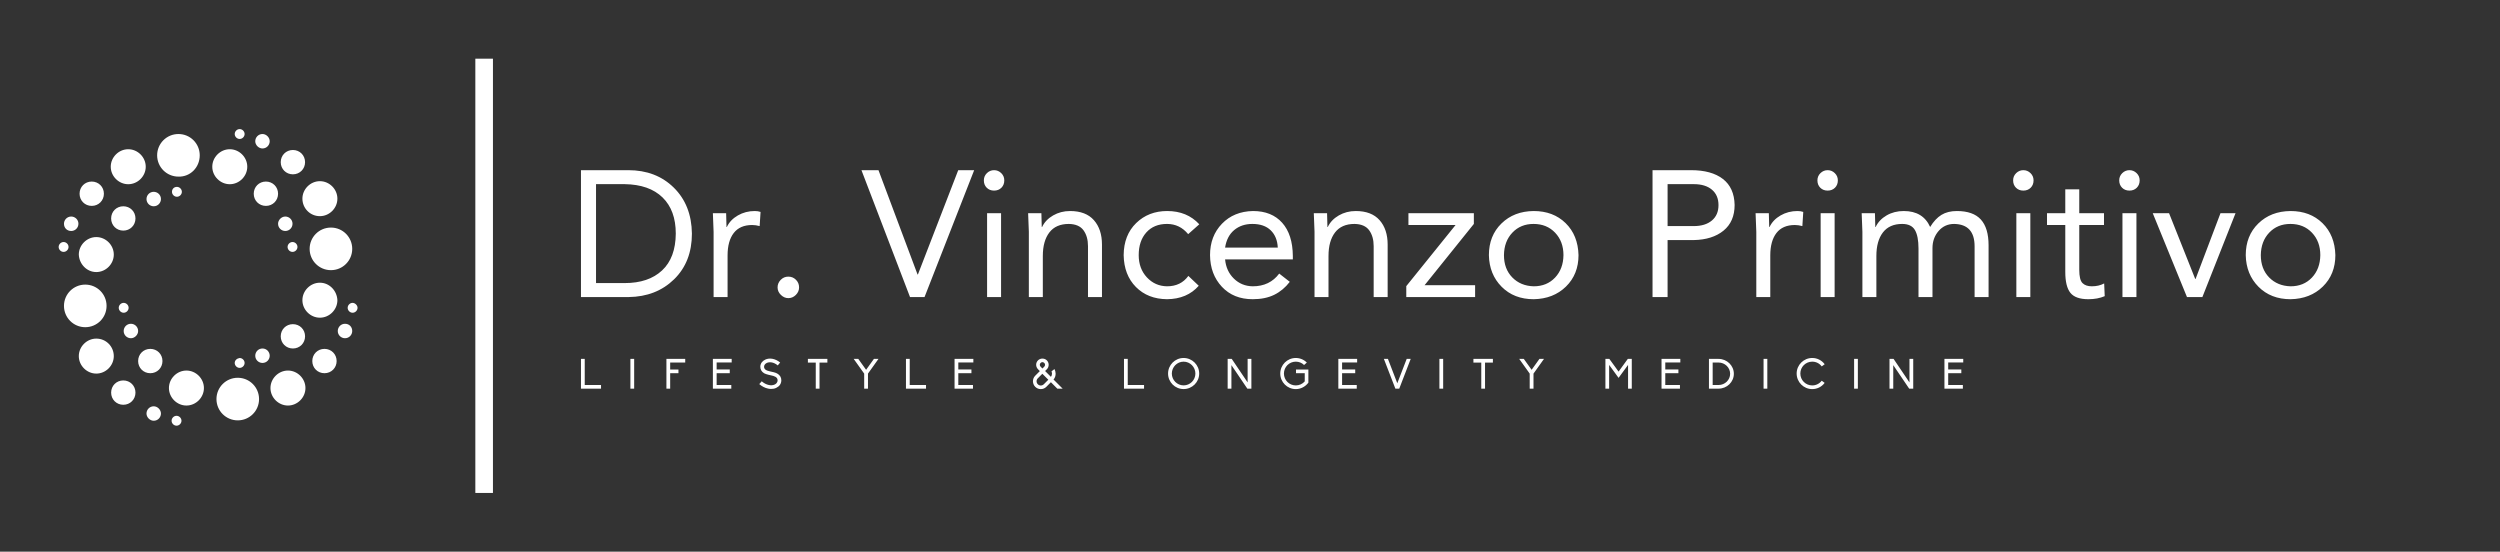
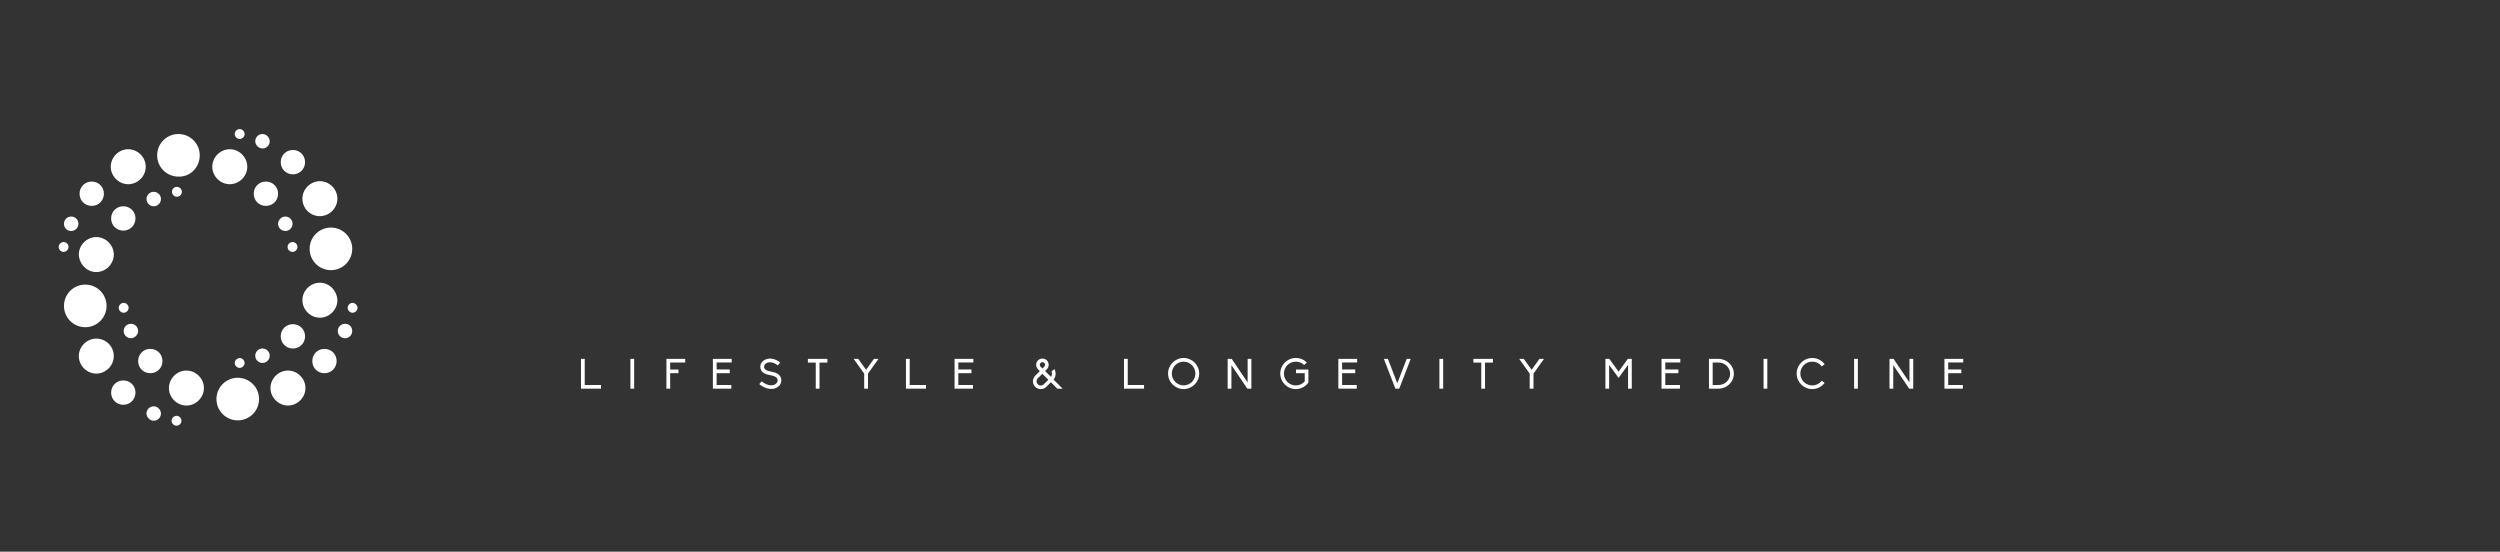
<svg xmlns="http://www.w3.org/2000/svg" version="1.1" width="3147.783" height="694.581" viewBox="0 0 3147.783 694.581">
  <rect x="0" y="0" width="3147.783" height="694.581" fill="#333333" stroke="none" />
  <g transform="scale(7.389) translate(10, 10)">
    <defs id="SvgjsDefs9049" />
    <g id="SvgjsG9050" transform="matrix(0.648,0,0,0.648,-7.263,4.867)" fill="#ffffff">
      <path d="M29.5,25.5c2.5,0,4.6-2.1,4.6-4.6s-2.1-4.6-4.6-4.6c-2.5,0-4.6,2.1-4.6,4.6S27,25.5,29.5,25.5z M27,58 c0,0.7,0.6,1.3,1.3,1.3c0.7,0,1.3-0.6,1.3-1.3s-0.6-1.3-1.3-1.3C27.6,56.7,27,57.3,27,58z M36.2,31.3c1.1,0,1.9-0.9,1.9-1.9 c0-1.1-0.9-1.9-1.9-1.9c-1.1,0-1.9,0.9-1.9,1.9C34.3,30.4,35.1,31.3,36.2,31.3z M21.1,48.6c2.5,0,4.6-2.1,4.6-4.6 c0-2.5-2.1-4.6-4.6-4.6s-4.6,2.1-4.6,4.6C16.6,46.5,18.6,48.6,21.1,48.6z M14.5,37.8c1.1,0,1.9-0.9,1.9-1.9c0-1.1-0.9-1.9-1.9-1.9 c-1.1,0-1.9,0.9-1.9,1.9C12.6,37,13.4,37.8,14.5,37.8z M13.8,42c0-0.7-0.6-1.3-1.3-1.3c-0.7,0-1.3,0.6-1.3,1.3s0.6,1.3,1.3,1.3 C13.2,43.3,13.8,42.7,13.8,42z M19.9,31.2c1.8,0,3.2-1.4,3.2-3.2s-1.4-3.2-3.2-3.2c-1.8,0-3.2,1.4-3.2,3.2S18.1,31.2,19.9,31.2z M58.8,13.6c0.7,0,1.3-0.6,1.3-1.3c0-0.7-0.6-1.3-1.3-1.3c-0.7,0-1.3,0.6-1.3,1.3C57.5,13,58.1,13.6,58.8,13.6z M23.8,57.5 c0-3.1-2.5-5.6-5.6-5.6c-3.1,0-5.6,2.5-5.6,5.6s2.5,5.6,5.6,5.6C21.3,63.1,23.8,60.6,23.8,57.5z M79.9,33.9c2.5,0,4.6-2.1,4.6-4.6 s-2.1-4.6-4.6-4.6s-4.6,2.1-4.6,4.6S77.3,33.9,79.9,33.9z M69.6,65.5c0,1.8,1.4,3.2,3.2,3.2c1.8,0,3.2-1.4,3.2-3.2s-1.4-3.2-3.2-3.2 C71,62.3,69.6,63.7,69.6,65.5z M72.8,22.9c1.8,0,3.2-1.4,3.2-3.2c0-1.8-1.4-3.2-3.2-3.2c-1.8,0-3.2,1.4-3.2,3.2 C69.6,21.5,71,22.9,72.8,22.9z M65.7,31.2c1.8,0,3.2-1.4,3.2-3.2s-1.4-3.2-3.2-3.2c-1.8,0-3.2,1.4-3.2,3.2S63.9,31.2,65.7,31.2z M77.2,42.5c0,3.1,2.5,5.6,5.6,5.6c3.1,0,5.6-2.5,5.6-5.6s-2.5-5.6-5.6-5.6C79.7,36.9,77.2,39.4,77.2,42.5z M74,42 c0-0.7-0.6-1.3-1.3-1.3c-0.7,0-1.3,0.6-1.3,1.3s0.6,1.3,1.3,1.3C73.4,43.3,74,42.7,74,42z M64.8,16.1c1.1,0,1.9-0.9,1.9-1.9 s-0.9-1.9-1.9-1.9c-1.1,0-1.9,0.9-1.9,1.9S63.8,16.1,64.8,16.1z M70.8,37.8c1.1,0,1.9-0.9,1.9-1.9c0-1.1-0.9-1.9-1.9-1.9 s-1.9,0.9-1.9,1.9C68.9,37,69.8,37.8,70.8,37.8z M31.4,34.5c0-1.8-1.4-3.2-3.2-3.2c-1.8,0-3.2,1.4-3.2,3.2s1.4,3.2,3.2,3.2 C30,37.7,31.4,36.3,31.4,34.5z M64.8,68.7c-1.1,0-1.9,0.9-1.9,1.9c0,1.1,0.9,1.9,1.9,1.9c1.1,0,1.9-0.9,1.9-1.9 C66.7,69.6,65.9,68.7,64.8,68.7z M58.3,76.4c-3.1,0-5.6,2.5-5.6,5.6s2.5,5.6,5.6,5.6c3.1,0,5.6-2.5,5.6-5.6S61.4,76.4,58.3,76.4z M71.5,74.5c-2.5,0-4.6,2.1-4.6,4.6s2.1,4.6,4.6,4.6c2.5,0,4.6-2.1,4.6-4.6S74,74.5,71.5,74.5z M57.5,72.5c0,0.7,0.6,1.3,1.3,1.3 c0.7,0,1.3-0.6,1.3-1.3c0-0.7-0.6-1.3-1.3-1.3C58.1,71.3,57.5,71.8,57.5,72.5z M88.5,56.7c-0.7,0-1.3,0.6-1.3,1.3s0.6,1.3,1.3,1.3 c0.7,0,1.3-0.6,1.3-1.3S89.1,56.7,88.5,56.7z M86.5,62.2c-1.1,0-1.9,0.9-1.9,1.9c0,1.1,0.9,1.9,1.9,1.9c1.1,0,1.9-0.9,1.9-1.9 C88.4,63,87.6,62.2,86.5,62.2z M56.2,25.5c2.5,0,4.6-2.1,4.6-4.6s-2.1-4.6-4.6-4.6s-4.6,2.1-4.6,4.6S53.7,25.5,56.2,25.5z M79.9,51.4c-2.5,0-4.6,2.1-4.6,4.6c0,2.5,2.1,4.6,4.6,4.6s4.6-2.1,4.6-4.6C84.4,53.5,82.4,51.4,79.9,51.4z M21.1,66.1 c-2.5,0-4.6,2.1-4.6,4.6s2.1,4.6,4.6,4.6s4.6-2.1,4.6-4.6S23.7,66.1,21.1,66.1z M81.1,68.8c-1.8,0-3.2,1.4-3.2,3.2s1.4,3.2,3.2,3.2 c1.8,0,3.2-1.4,3.2-3.2S82.9,68.8,81.1,68.8z M30.2,62.2c-1.1,0-1.9,0.9-1.9,1.9c0,1.1,0.9,1.9,1.9,1.9s1.9-0.9,1.9-1.9 C32.1,63,31.2,62.2,30.2,62.2z M35.3,68.8c-1.8,0-3.2,1.4-3.2,3.2s1.4,3.2,3.2,3.2c1.8,0,3.2-1.4,3.2-3.2S37.1,68.8,35.3,68.8z M36.2,83.9c-1.1,0-1.9,0.9-1.9,1.9s0.9,1.9,1.9,1.9c1.1,0,1.9-0.9,1.9-1.9S37.2,83.9,36.2,83.9z M28.2,77.1c-1.8,0-3.2,1.4-3.2,3.2 c0,1.8,1.4,3.2,3.2,3.2c1.8,0,3.2-1.4,3.2-3.2C31.4,78.5,30,77.1,28.2,77.1z M41,27.5c0,0.7,0.6,1.3,1.3,1.3c0.7,0,1.3-0.6,1.3-1.3 c0-0.7-0.6-1.3-1.3-1.3C41.5,26.2,41,26.8,41,27.5z M48.3,17.9c0-3.1-2.5-5.6-5.6-5.6c-3.1,0-5.6,2.5-5.6,5.6s2.5,5.6,5.6,5.6 C45.8,23.6,48.3,21.1,48.3,17.9z M42.2,86.4c-0.7,0-1.3,0.6-1.3,1.3c0,0.7,0.6,1.3,1.3,1.3c0.7,0,1.3-0.6,1.3-1.3 C43.5,87,42.9,86.4,42.2,86.4z M44.8,74.5c-2.5,0-4.6,2.1-4.6,4.6s2.1,4.6,4.6,4.6s4.6-2.1,4.6-4.6S47.3,74.5,44.8,74.5z" />
    </g>
    <g id="SvgjsG9051" transform="matrix(1,0,0,1,405,0)" fill="#ffffff">
-       <rect y="0" height="1" width="1" opacity="0" />
-       <rect y="0" x="-334" width="3" height="74" />
-     </g>
+       </g>
    <g id="SvgjsG9052" transform="matrix(1.527,0,0,1.527,86.709,10.08)" fill="#ffffff">
-       <path d="M6.78 5.84 q3.1 0 5.08 1.95 t2.02 5.13 q0 3.16 -1.99 5.1 t-5.07 1.98 l-5.32 0 l0 -14.16 l5.28 0 z M6.38 18.44 q2.66 0 4.17 -1.41 t1.53 -4.11 q0 -2.6 -1.48 -4.04 t-4.22 -1.48 l-3.2 0 l0 11.04 l3.2 0 z M20.9 10.4 q0.36 0 0.64 0.1 l-0.1 1.58 q-0.44 -0.12 -0.84 -0.12 q-1.36 0 -2.05 0.89 t-0.69 2.51 l0 4.64 l-1.56 0 l0 -7.28 q0 -0.28 -0.08 -2.08 l1.48 0 q0.04 1.4 0.04 1.54 l0.04 0 q0.38 -0.8 1.23 -1.29 t1.89 -0.49 z M25.84 18.92 q0 0.48 -0.36 0.84 t-0.84 0.36 q-0.46 0 -0.83 -0.36 t-0.37 -0.84 t0.35 -0.84 t0.85 -0.36 t0.85 0.35 t0.35 0.85 z M34.7 5.84 l4.36 11.64 l0.04 0 l4.5 -11.64 l1.78 0 l-5.54 14.16 l-1.62 0 l-5.42 -14.16 l1.9 0 z M47.6 5.84 q0.46 0 0.8 0.33 t0.34 0.81 q0 0.5 -0.32 0.82 t-0.82 0.32 t-0.82 -0.32 t-0.32 -0.82 q0 -0.48 0.34 -0.81 t0.8 -0.33 z M48.38 10.64 l0 9.36 l-1.56 0 l0 -9.36 l1.56 0 z M56.08 10.4 q1.76 0 2.66 1.02 t0.9 2.72 l0 5.86 l-1.56 0 l0 -5.68 q0 -1.08 -0.5 -1.77 t-1.64 -0.71 q-1.44 0 -2.17 0.95 t-0.73 2.63 l0 4.58 l-1.56 0 l0 -7.28 q0 -0.1 -0.08 -2.08 l1.48 0 q0.04 1.4 0.04 1.54 l0.04 0 q0.38 -0.8 1.23 -1.29 t1.89 -0.49 z M66.92 10.4 q2.22 0 3.58 1.48 l-1.24 1.1 q-0.94 -1.14 -2.36 -1.14 q-1.46 0 -2.31 0.95 t-0.85 2.53 q0 1.5 0.91 2.48 t2.25 1 q1.54 0 2.38 -1.16 l1.16 1.1 q-1.3 1.48 -3.54 1.5 q-2.14 -0.02 -3.47 -1.36 t-1.37 -3.56 q0.02 -2.24 1.4 -3.58 t3.46 -1.34 z M76.5 10.4 q2.08 0 3.25 1.31 t1.19 3.71 l0 0.38 l-7.56 0 q0.12 1.3 0.98 2.14 t2.1 0.86 q1.9 0 2.96 -1.42 l1.18 0.92 q-0.74 0.96 -1.74 1.45 t-2.4 0.49 q-2.14 0 -3.44 -1.39 t-1.32 -3.53 q0 -2.12 1.33 -3.5 t3.47 -1.42 z M79.26 14.48 q-0.06 -1.22 -0.79 -1.93 t-2.05 -0.71 q-1.2 0 -2.02 0.68 t-1.02 1.96 l5.88 0 z M87.96 10.4 q1.76 0 2.66 1.02 t0.9 2.72 l0 5.86 l-1.56 0 l0 -5.68 q0 -1.08 -0.5 -1.77 t-1.64 -0.71 q-1.44 0 -2.17 0.95 t-0.73 2.63 l0 4.58 l-1.56 0 l0 -7.28 q0 -0.1 -0.08 -2.08 l1.48 0 q0.04 1.4 0.04 1.54 l0.04 0 q0.38 -0.8 1.23 -1.29 t1.89 -0.49 z M101.14 10.64 l0 1.2 l-5.5 6.84 l5.64 0 l0 1.32 l-7.68 0 l0 -1.22 l5.5 -6.82 l-5.26 0 l0 -1.32 l7.3 0 z M107.82 10.4 q2.18 0 3.56 1.35 t1.44 3.57 q0 2.14 -1.4 3.51 t-3.6 1.41 q-2.2 0 -3.58 -1.39 t-1.42 -3.53 q0 -2.16 1.4 -3.53 t3.6 -1.39 z M104.5 15.32 q0 1.54 0.93 2.49 t2.39 0.99 q1.46 0 2.38 -0.97 t0.94 -2.51 q0 -1.52 -0.93 -2.5 t-2.41 -0.98 q-1.44 0 -2.36 0.97 t-0.94 2.51 z M125.38 5.84 q2.28 0 3.55 0.98 t1.31 2.9 q0 1.86 -1.24 2.87 t-3.32 1.05 l-2.92 0 l0 6.36 l-1.68 0 l0 -14.16 l4.3 0 z M125.68 12.08 q1.28 0 2.02 -0.62 t0.74 -1.72 t-0.73 -1.72 t-2.03 -0.62 l-2.92 0 l0 4.68 l2.92 0 z M137.26 10.4 q0.36 0 0.64 0.1 l-0.1 1.58 q-0.44 -0.12 -0.84 -0.12 q-1.36 0 -2.05 0.89 t-0.69 2.51 l0 4.64 l-1.56 0 l0 -7.28 q0 -0.28 -0.08 -2.08 l1.48 0 q0.04 1.4 0.04 1.54 l0.04 0 q0.38 -0.8 1.23 -1.29 t1.89 -0.49 z M140.62 5.84 q0.46 0 0.8 0.33 t0.34 0.81 q0 0.5 -0.32 0.82 t-0.82 0.32 t-0.82 -0.32 t-0.32 -0.82 q0 -0.48 0.34 -0.81 t0.8 -0.33 z M141.4 10.64 l0 9.36 l-1.56 0 l0 -9.36 l1.56 0 z M149.12 10.4 q2.14 0 2.94 1.78 q0.56 -0.92 1.26 -1.35 t1.72 -0.43 q1.82 0 2.68 0.95 t0.86 2.87 l0 5.78 l-1.56 0 l0 -5.66 q0 -2.46 -2.28 -2.5 q-1.06 0 -1.74 0.79 t-0.68 1.91 l0 5.46 l-1.56 0 l0 -5.42 q0 -1.38 -0.4 -2.06 t-1.42 -0.68 q-1.42 0 -2.15 0.95 t-0.73 2.63 l0 4.58 l-1.56 0 l0 -7.28 q-0.02 -0.7 -0.08 -2.08 l1.48 0 q0.04 1.38 0.04 1.54 l0.04 0 q0.38 -0.8 1.22 -1.29 t1.92 -0.49 z M162.46 5.84 q0.46 0 0.8 0.33 t0.34 0.81 q0 0.5 -0.32 0.82 t-0.82 0.32 t-0.82 -0.32 t-0.32 -0.82 q0 -0.48 0.34 -0.81 t0.8 -0.33 z M163.24 10.64 l0 9.36 l-1.56 0 l0 -9.36 l1.56 0 z M168.7 7.98 l0 2.66 l2.76 0 l0 1.32 l-2.76 0 l0 5 q0 1.12 0.36 1.48 t1.04 0.36 q0.78 0 1.38 -0.32 l0.06 1.42 q-0.8 0.34 -1.82 0.34 q-1.44 0 -2.01 -0.71 t-0.57 -2.33 l0 -5.24 l-2.04 0 l0 -1.32 l2.04 0 l0 -2.66 l1.56 0 z M174.3 5.84 q0.46 0 0.8 0.33 t0.34 0.81 q0 0.5 -0.32 0.82 t-0.82 0.32 t-0.82 -0.32 t-0.32 -0.82 q0 -0.48 0.34 -0.81 t0.8 -0.33 z M175.08 10.64 l0 9.36 l-1.56 0 l0 -9.36 l1.56 0 z M178.72 10.64 l2.92 7.34 l0.04 0 l2.78 -7.34 l1.68 0 l-3.7 9.36 l-1.72 0 l-3.82 -9.36 l1.82 0 z M192.28 10.4 q2.18 0 3.56 1.35 t1.44 3.57 q0 2.14 -1.4 3.51 t-3.6 1.41 q-2.2 0 -3.58 -1.39 t-1.42 -3.53 q0 -2.16 1.4 -3.53 t3.6 -1.39 z M188.96 15.32 q0 1.54 0.93 2.49 t2.39 0.99 q1.46 0 2.38 -0.97 t0.94 -2.51 q0 -1.52 -0.93 -2.5 t-2.41 -0.98 q-1.44 0 -2.36 0.97 t-0.94 2.51 z" />
-     </g>
+       </g>
    <g id="SvgjsG9053" transform="matrix(0.356,0,0,0.356,88.466,49.107)" fill="#ffffff">
      <path d="M1.5 20 l0 -14.24 l1.8 0 l0 12.5 l7.8 0 l0 1.74 l-9.6 0 z M25.16 20 l0 -14.24 l1.8 0 l0 14.24 l-1.8 0 z M42.4 20 l0 -14.24 l9 0 l0 1.74 l-7.2 0 l0 3.34 l3.96 0 l0 1.76 l-3.96 0 l0 7.4 l-1.8 0 z M64.64 20 l0 -14.24 l9 0 l0 1.72 l-7.2 0 l0 3.34 l6.28 0 l0 1.78 l-6.28 0 l0 5.64 l7.02 0 l0 1.76 l-8.82 0 z M92.52 20.14 c-0.48 0 -0.96 -0.06 -1.44 -0.16 c-1.48 -0.3 -2.94 -1.04 -4.24 -2.16 l1.18 -1.34 c1.06 0.92 2.24 1.54 3.42 1.78 c1 0.22 1.98 0.14 2.76 -0.22 c0.52 -0.24 1.42 -0.84 1.42 -2.06 c0 -1.5 -1.6 -2.04 -3.16 -2.34 c-0.14 -0.02 -2.38 -0.48 -3.28 -1 c-1.2 -0.72 -1.84 -1.8 -1.84 -3.12 c0 -0.74 0.24 -1.44 0.66 -2.06 c0.42 -0.56 1 -1.02 1.68 -1.34 c1 -0.48 2.18 -0.62 3.38 -0.42 c1.3 0.22 2.62 0.84 3.78 1.8 l-1.14 1.38 c-2.06 -1.7 -4.06 -1.74 -5.26 -1.18 c-0.82 0.38 -1.3 1.08 -1.3 1.8 c0 1.36 1.16 1.88 3 2.28 c0.76 0.18 2.34 0.44 3.28 0.98 c1.3 0.72 1.98 1.84 1.98 3.22 c0 0.82 -0.22 1.58 -0.68 2.24 c-0.42 0.6 -1.06 1.06 -1.78 1.42 c-0.76 0.38 -1.54 0.5 -2.42 0.5 z M113.88 20 l0 -12.48 l-3.76 0 l0 -1.76 l9.32 0 l0 1.76 l-3.76 0 l0 12.48 l-1.8 0 z M137.06 20 l0 -7.2 l-5.02 -7.04 l2.2 0 l3.74 5.22 l3.74 -5.22 l2.18 0 l-5.02 7.04 l0 7.2 l-1.82 0 z M157.06 20 l0 -14.24 l1.8 0 l0 12.5 l7.8 0 l0 1.74 l-9.6 0 z M180.32 20 l0 -14.24 l9 0 l0 1.72 l-7.2 0 l0 3.34 l6.28 0 l0 1.78 l-6.28 0 l0 5.64 l7.02 0 l0 1.76 l-8.82 0 z M227.7 15.64 l4.36 4.36 l-2.56 0 l-3.06 -3.08 l-2.18 2.2 c-0.7 0.72 -1.64 1.1 -2.66 1.1 c-1 0 -1.94 -0.38 -2.66 -1.1 c-1.46 -1.46 -1.46 -3.86 0 -5.32 l2.2 -2.2 l-0.88 -0.9 c-1.18 -1.22 -1.16 -3.08 0 -4.24 c1.14 -1.14 3.1 -1.14 4.24 0 c1.16 1.18 1.16 3.08 0 4.26 l-0.84 0.84 l2.78 2.78 c0.36 -0.46 0.52 -0.98 0.52 -1.54 c-0.02 -0.38 -0.1 -0.74 -0.24 -1.08 l1.42 -1.1 c0.34 0.66 0.54 1.38 0.56 2.18 l0 0.02 c0 1.04 -0.32 2.04 -1 2.82 z M221.12 8.58 c0 0.34 0.14 0.66 0.44 0.96 l0.82 0.82 l0.88 -0.88 c0.5 -0.5 0.5 -1.28 0 -1.78 c-0.52 -0.52 -1.26 -0.52 -1.76 0 c-0.24 0.24 -0.38 0.56 -0.38 0.88 z M223.04 17.9 l2.16 -2.16 l-2.86 -2.86 l-2.2 2.2 c-0.76 0.78 -0.74 2.04 0.04 2.82 c0.38 0.38 0.88 0.6 1.42 0.6 s1.06 -0.22 1.44 -0.6 z M261.42 20 l0 -14.24 l1.8 0 l0 12.5 l7.8 0 l0 1.74 l-9.6 0 z M289.96 5.32 c4.1 0 7.46 3.34 7.46 7.46 c0 4.1 -3.36 7.42 -7.46 7.42 s-7.44 -3.32 -7.44 -7.42 c0 -4.12 3.34 -7.46 7.44 -7.46 z M289.96 18.44 c3.12 0 5.64 -2.56 5.64 -5.66 c0 -3.12 -2.52 -5.7 -5.64 -5.7 s-5.64 2.58 -5.64 5.7 c0 3.1 2.52 5.66 5.64 5.66 z M320.46 20 l-7.62 -11.26 l0 11.26 l-1.8 0 l0 -14.24 l1.96 0 l7.6 11.26 l0 -11.26 l1.8 0 l0 14.24 l-1.94 0 z M343.76 10.84 l5.92 0 l0 6.3 c-1.42 1.9 -3.66 3.08 -6.02 3.08 c-4.1 0 -7.44 -3.34 -7.44 -7.46 c0 -4.1 3.34 -7.44 7.44 -7.44 c2.02 0 3.9 0.8 5.28 2.2 l-1.32 1.16 c-1.04 -1.04 -2.46 -1.6 -3.96 -1.6 c-3.14 0 -5.68 2.54 -5.68 5.68 c0 3.16 2.54 5.7 5.68 5.7 c1.66 0 3.18 -0.7 4.28 -1.92 l0 -3.94 l-4.18 0 l0 -1.76 z M364.02 20 l0 -14.24 l9 0 l0 1.72 l-7.2 0 l0 3.34 l6.28 0 l0 1.78 l-6.28 0 l0 5.64 l7.02 0 l0 1.76 l-8.82 0 z M385.82 5.76 l1.94 0 l4.48 11.66 l4.5 -11.66 l1.92 0 l-5.48 14.24 l-1.86 0 z M412.4 20 l0 -14.24 l1.8 0 l0 14.24 l-1.8 0 z M432.44 20 l0 -12.48 l-3.76 0 l0 -1.76 l9.32 0 l0 1.76 l-3.76 0 l0 12.48 l-1.8 0 z M455.62 20 l0 -7.2 l-5.02 -7.04 l2.2 0 l3.74 5.22 l3.74 -5.22 l2.18 0 l-5.02 7.04 l0 7.2 l-1.82 0 z M504.48 20 l-1.78 0 l0 -11.36 l-4.54 6.2 l-4.52 -6.2 l0 11.36 l-1.78 0 l0 -14.24 l1.88 0 l4.42 6.08 l4.42 -6.08 l1.9 0 l0 14.24 z M518.72 20 l0 -14.24 l9 0 l0 1.72 l-7.2 0 l0 3.34 l6.28 0 l0 1.78 l-6.28 0 l0 5.64 l7.02 0 l0 1.76 l-8.82 0 z M541.42 20 l0 -14.24 l4.6 0 c4.04 0 7.32 3.2 7.32 7.12 s-3.28 7.12 -7.32 7.12 l-4.6 0 z M546.02 18.26 c3.06 0 5.54 -2.44 5.54 -5.38 s-2.48 -5.38 -5.54 -5.38 l-2.82 0 l0 10.76 l2.82 0 z M567.56 20 l0 -14.24 l1.8 0 l0 14.24 l-1.8 0 z M590.86 18.46 c1.78 0 3.44 -0.82 4.54 -2.26 l1.4 1.04 c-1.42 1.9 -3.6 2.98 -5.94 2.98 c-4.12 0 -7.46 -3.34 -7.46 -7.46 c0 -4.1 3.34 -7.44 7.46 -7.44 c2.36 0 4.54 1.1 5.96 3 l-1.42 1.04 c-1.08 -1.46 -2.74 -2.28 -4.54 -2.28 c-3.16 0 -5.7 2.54 -5.7 5.68 c0 3.16 2.54 5.7 5.7 5.7 z M610.9 20 l0 -14.24 l1.8 0 l0 14.24 l-1.8 0 z M637.26 20 l-7.62 -11.26 l0 11.26 l-1.8 0 l0 -14.24 l1.96 0 l7.6 11.26 l0 -11.26 l1.8 0 l0 14.24 l-1.94 0 z M654.14 20 l0 -14.24 l9 0 l0 1.72 l-7.2 0 l0 3.34 l6.28 0 l0 1.78 l-6.28 0 l0 5.64 l7.02 0 l0 1.76 l-8.82 0 z" />
    </g>
  </g>
</svg>